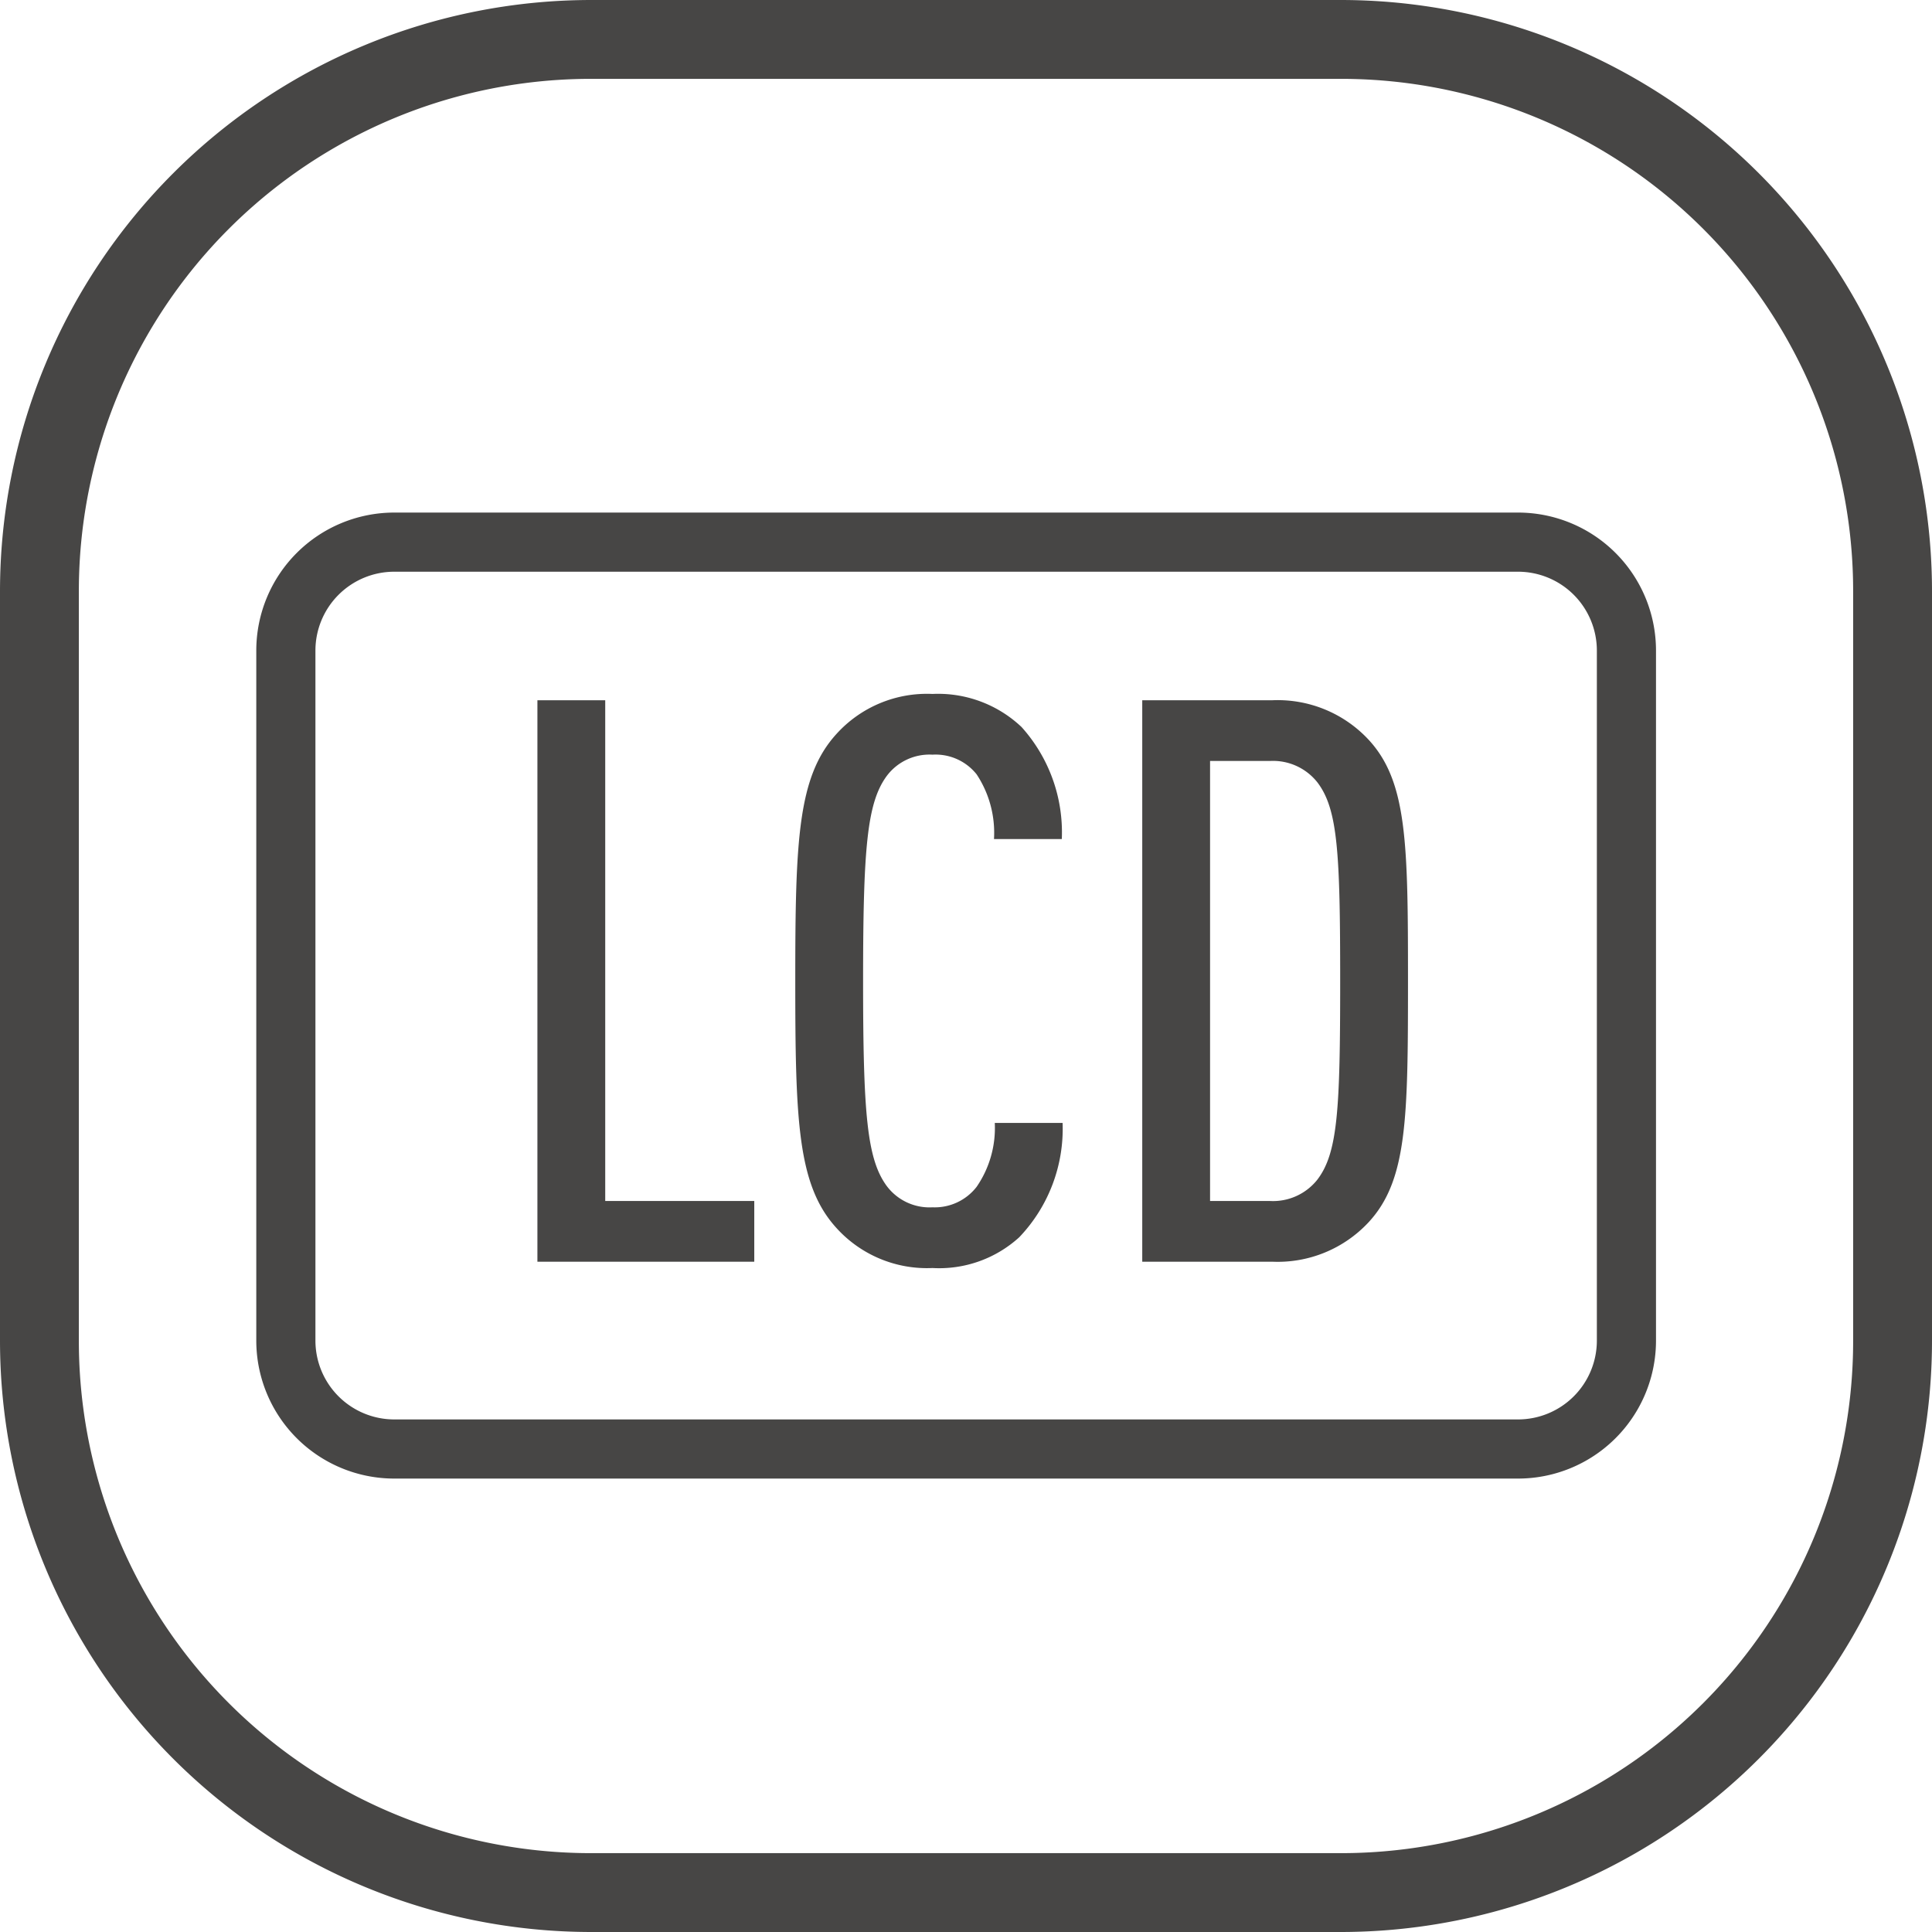
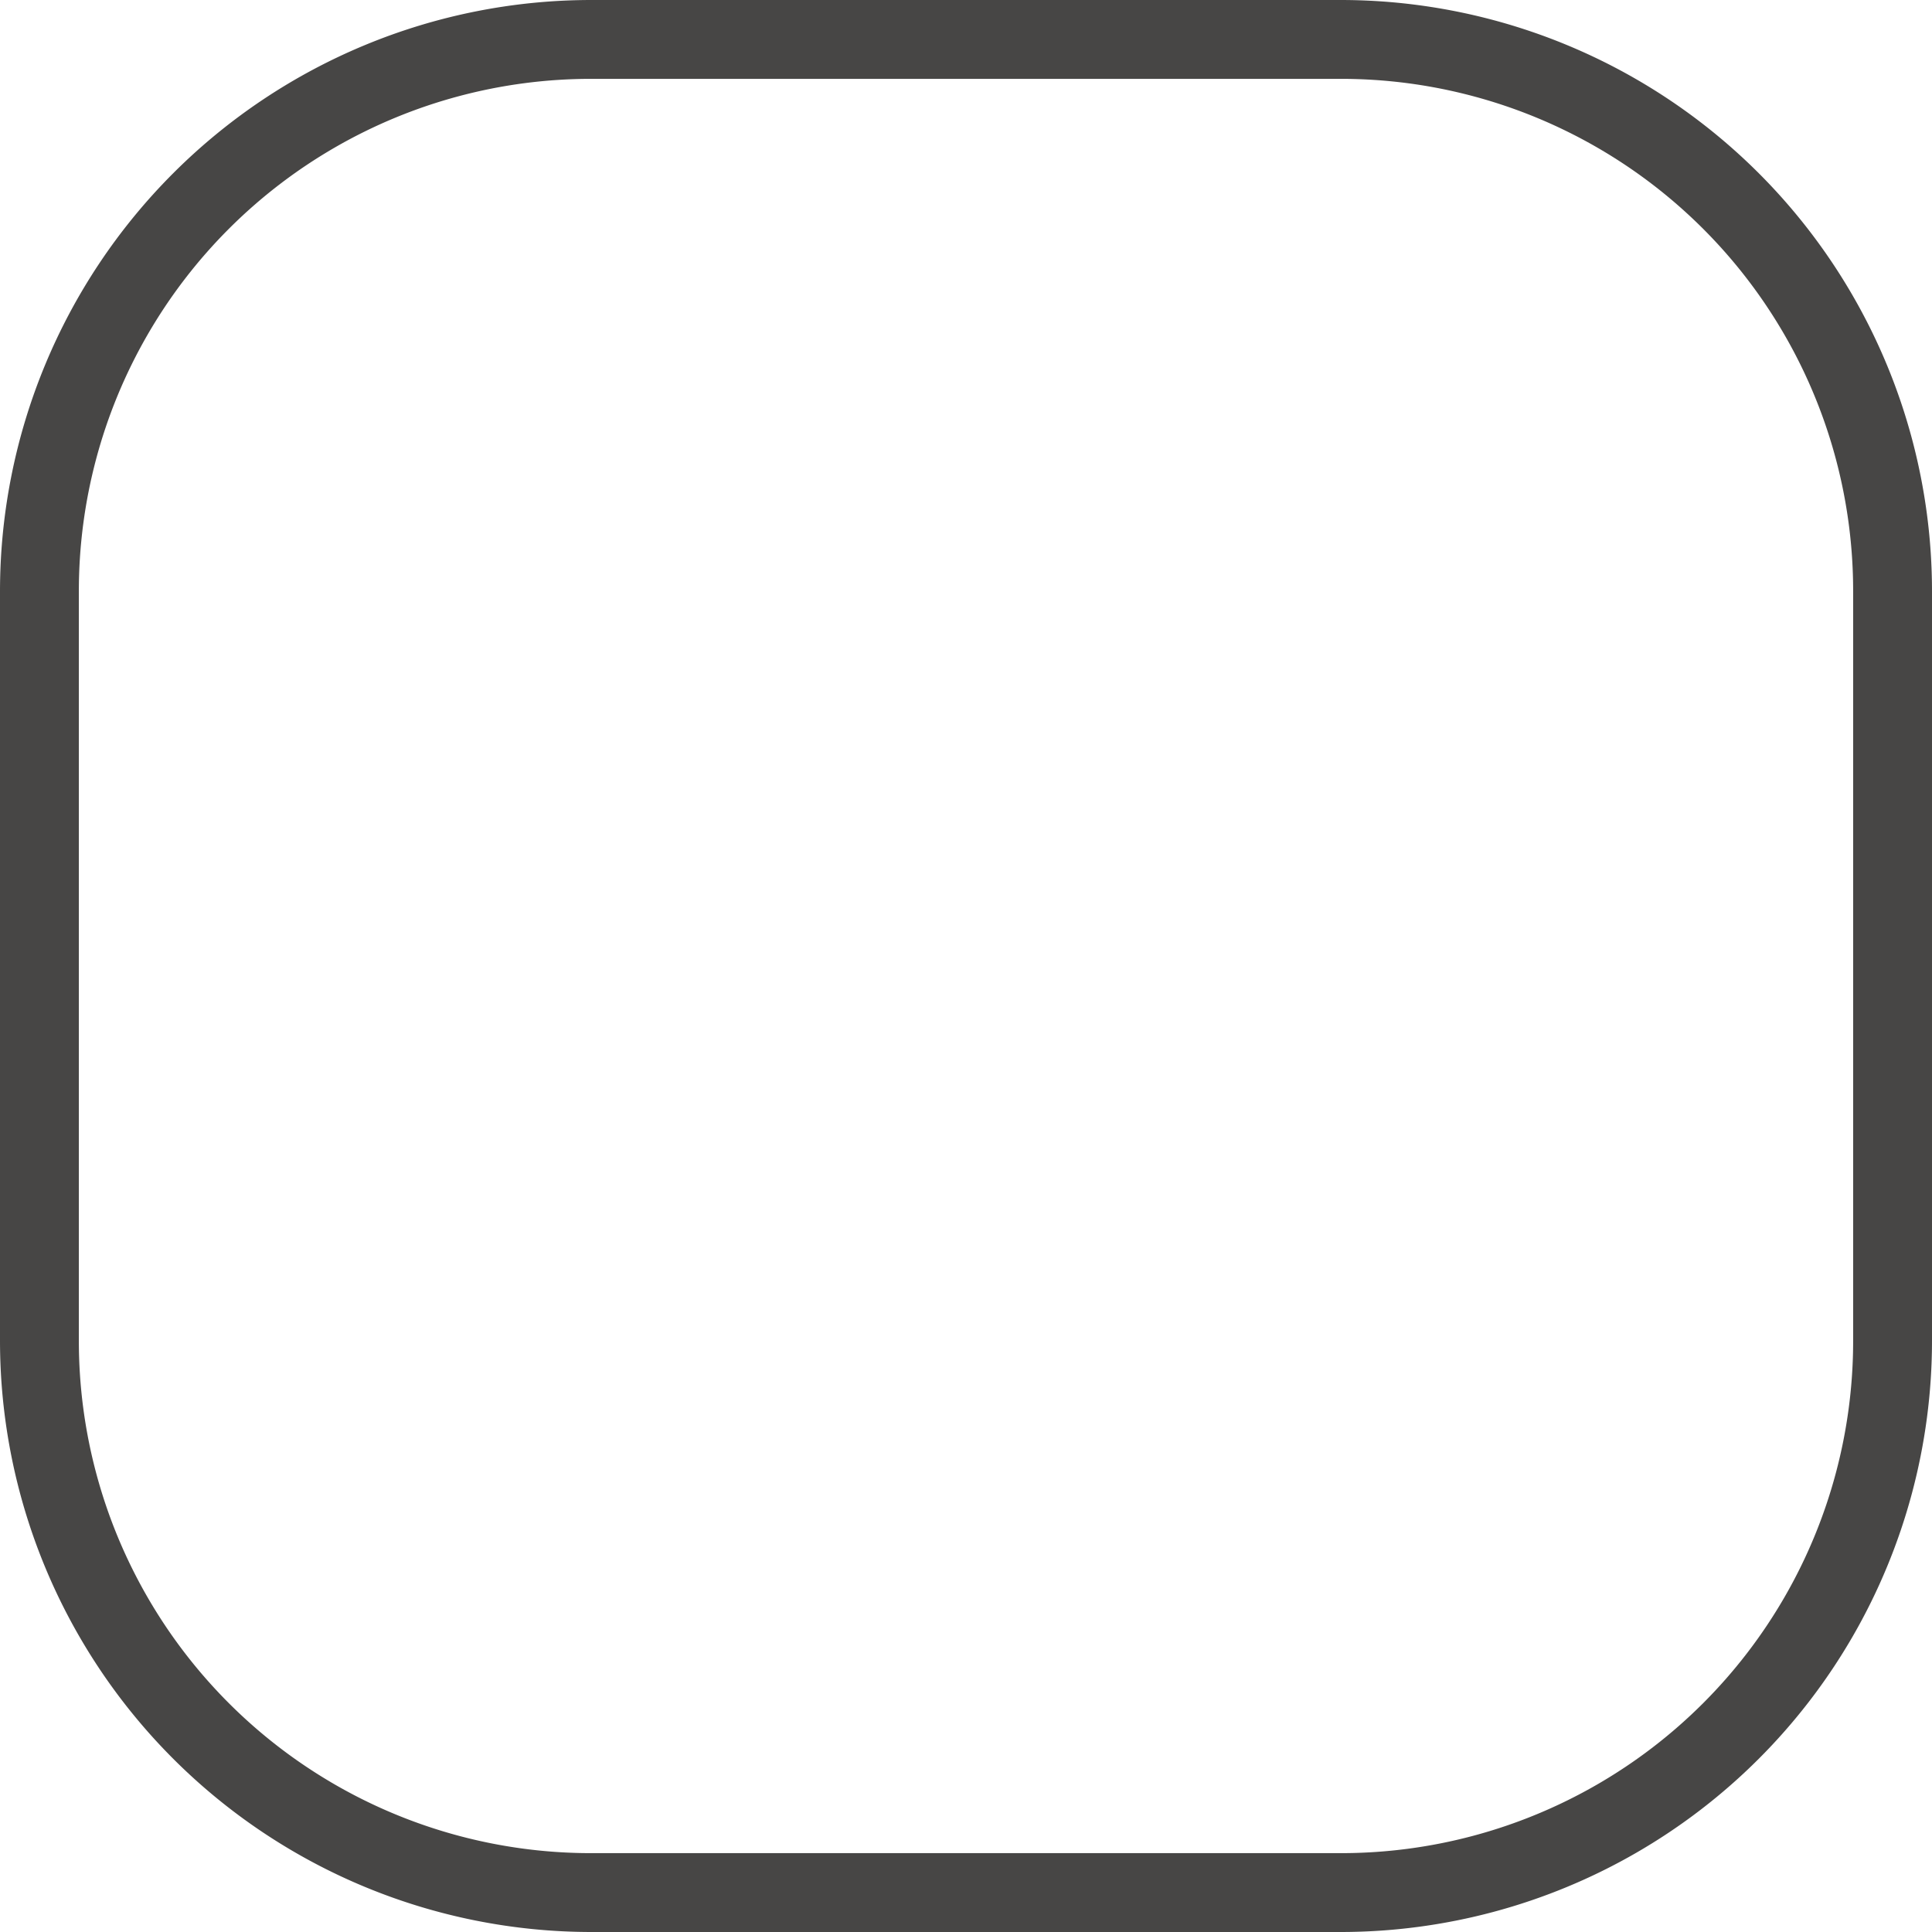
<svg xmlns="http://www.w3.org/2000/svg" width="98" height="98" viewBox="0 0 98 98">
  <g id="LCD_temperature_display" data-name="LCD temperature display" transform="translate(-950 -8564)">
    <path id="矩形_1533" data-name="矩形 1533" d="M30,4A25.975,25.975,0,0,0,4,30V68A25.975,25.975,0,0,0,30,94H68A25.975,25.975,0,0,0,94,68V30A25.975,25.975,0,0,0,68,4H30m0-4H68A30,30,0,0,1,98,30V68A30,30,0,0,1,68,98H30A30,30,0,0,1,0,68V30A30,30,0,0,1,30,0Z" transform="translate(950 8564)" fill="#474645" />
-     <path id="路径_2097" data-name="路径 2097" d="M-10.74,0V-3.08H-18.3v-25.4h-3.44V0ZM4.9-7.04H1.46A5.262,5.262,0,0,1,.54-3.8,2.683,2.683,0,0,1-1.7-2.76,2.708,2.708,0,0,1-4.02-3.84c-1-1.36-1.2-3.64-1.2-10.4s.2-9.04,1.2-10.4A2.708,2.708,0,0,1-1.7-25.72a2.66,2.66,0,0,1,2.24,1,5.372,5.372,0,0,1,.88,3.28H4.86a7.991,7.991,0,0,0-2.04-5.68A6.162,6.162,0,0,0-1.7-28.8a6.189,6.189,0,0,0-4.88,2.04c-1.96,2.16-2.08,5.4-2.08,12.52S-8.54-3.88-6.58-1.72A6.189,6.189,0,0,0-1.7.32,6.034,6.034,0,0,0,2.7-1.24,7.966,7.966,0,0,0,4.9-7.04Zm17.52-7.2c0-7-.04-10.12-2-12.24a6.3,6.3,0,0,0-4.88-2H8.94V0h6.6a6.3,6.3,0,0,0,4.88-2C22.38-4.12,22.42-7.24,22.42-14.24Zm-3.44,0c0,6.52-.12,8.72-1.16,10.08a2.867,2.867,0,0,1-2.4,1.08H12.38V-25.4h3.04a2.867,2.867,0,0,1,2.4,1.08C18.86-22.96,18.98-20.76,18.98-14.24Z" transform="translate(999 8628)" fill="#474645" />
-     <path id="矩形_2132" data-name="矩形 2132" d="M7,3A4,4,0,0,0,3,7V42a4,4,0,0,0,4,4H64a4,4,0,0,0,4-4V7a4,4,0,0,0-4-4H7M7,0H64a7,7,0,0,1,7,7V42a7,7,0,0,1-7,7H7a7,7,0,0,1-7-7V7A7,7,0,0,1,7,0Z" transform="translate(963 8590)" fill="#474645" />
  </g>
</svg>